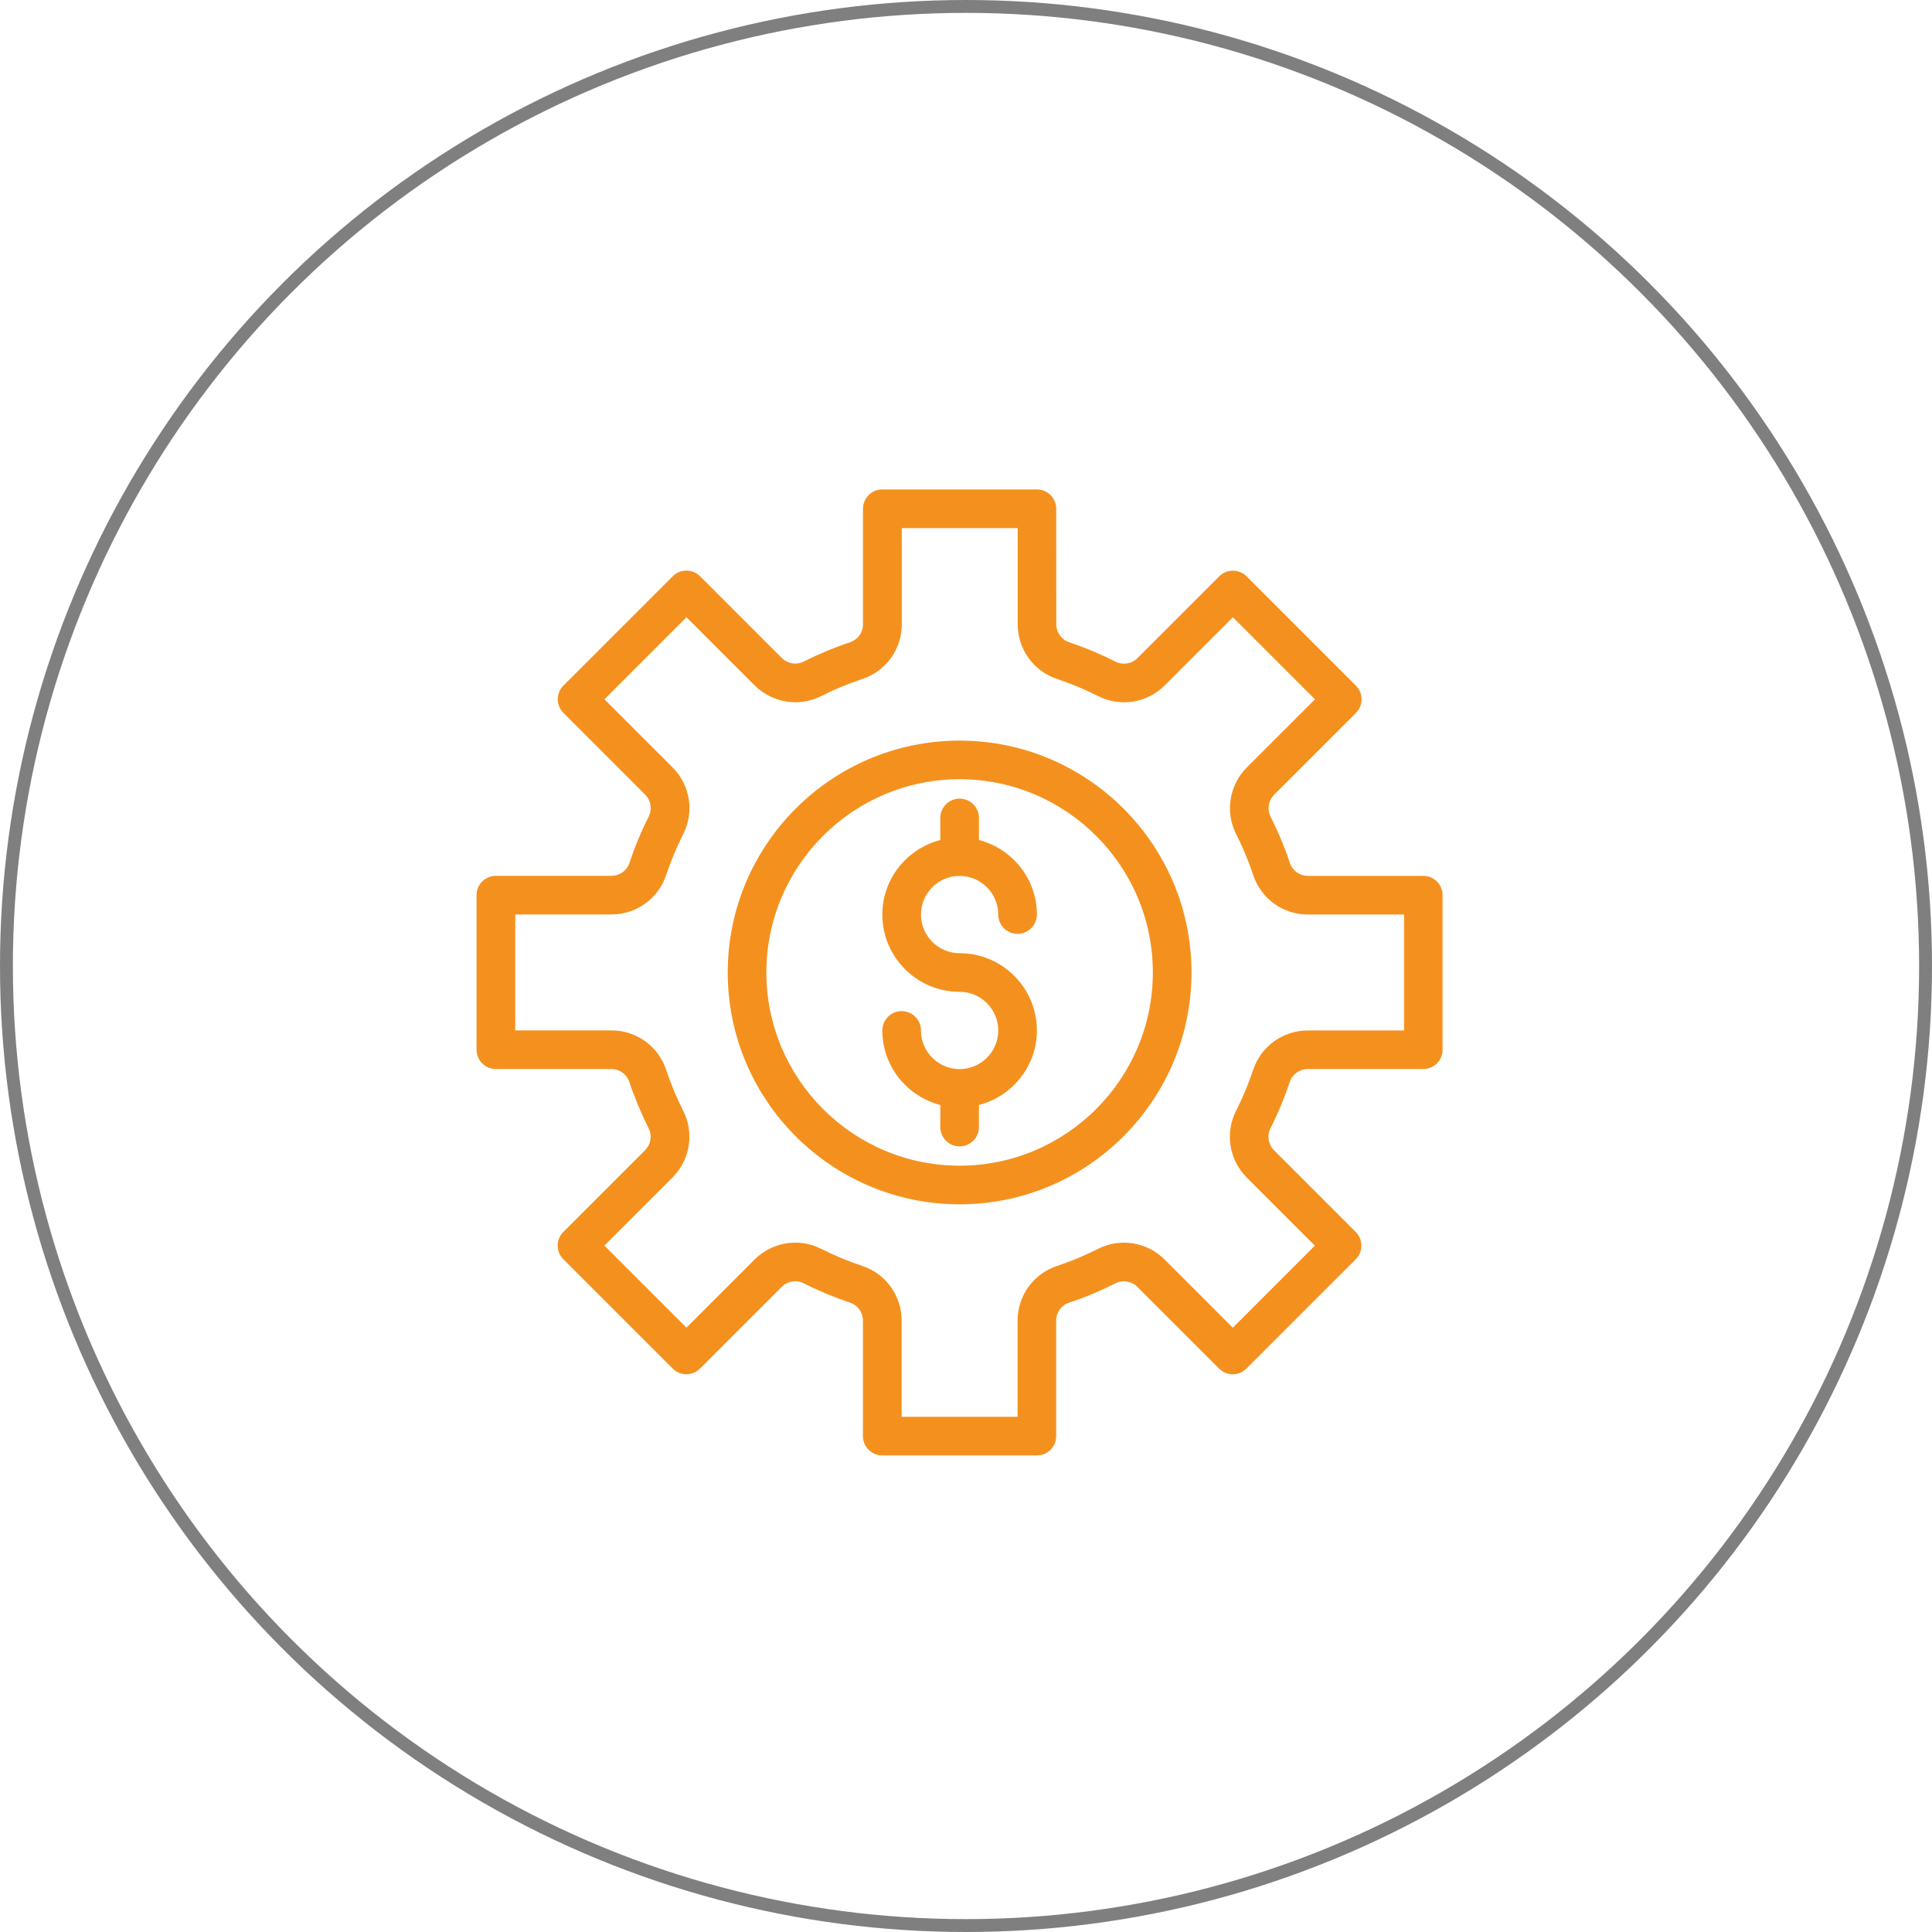
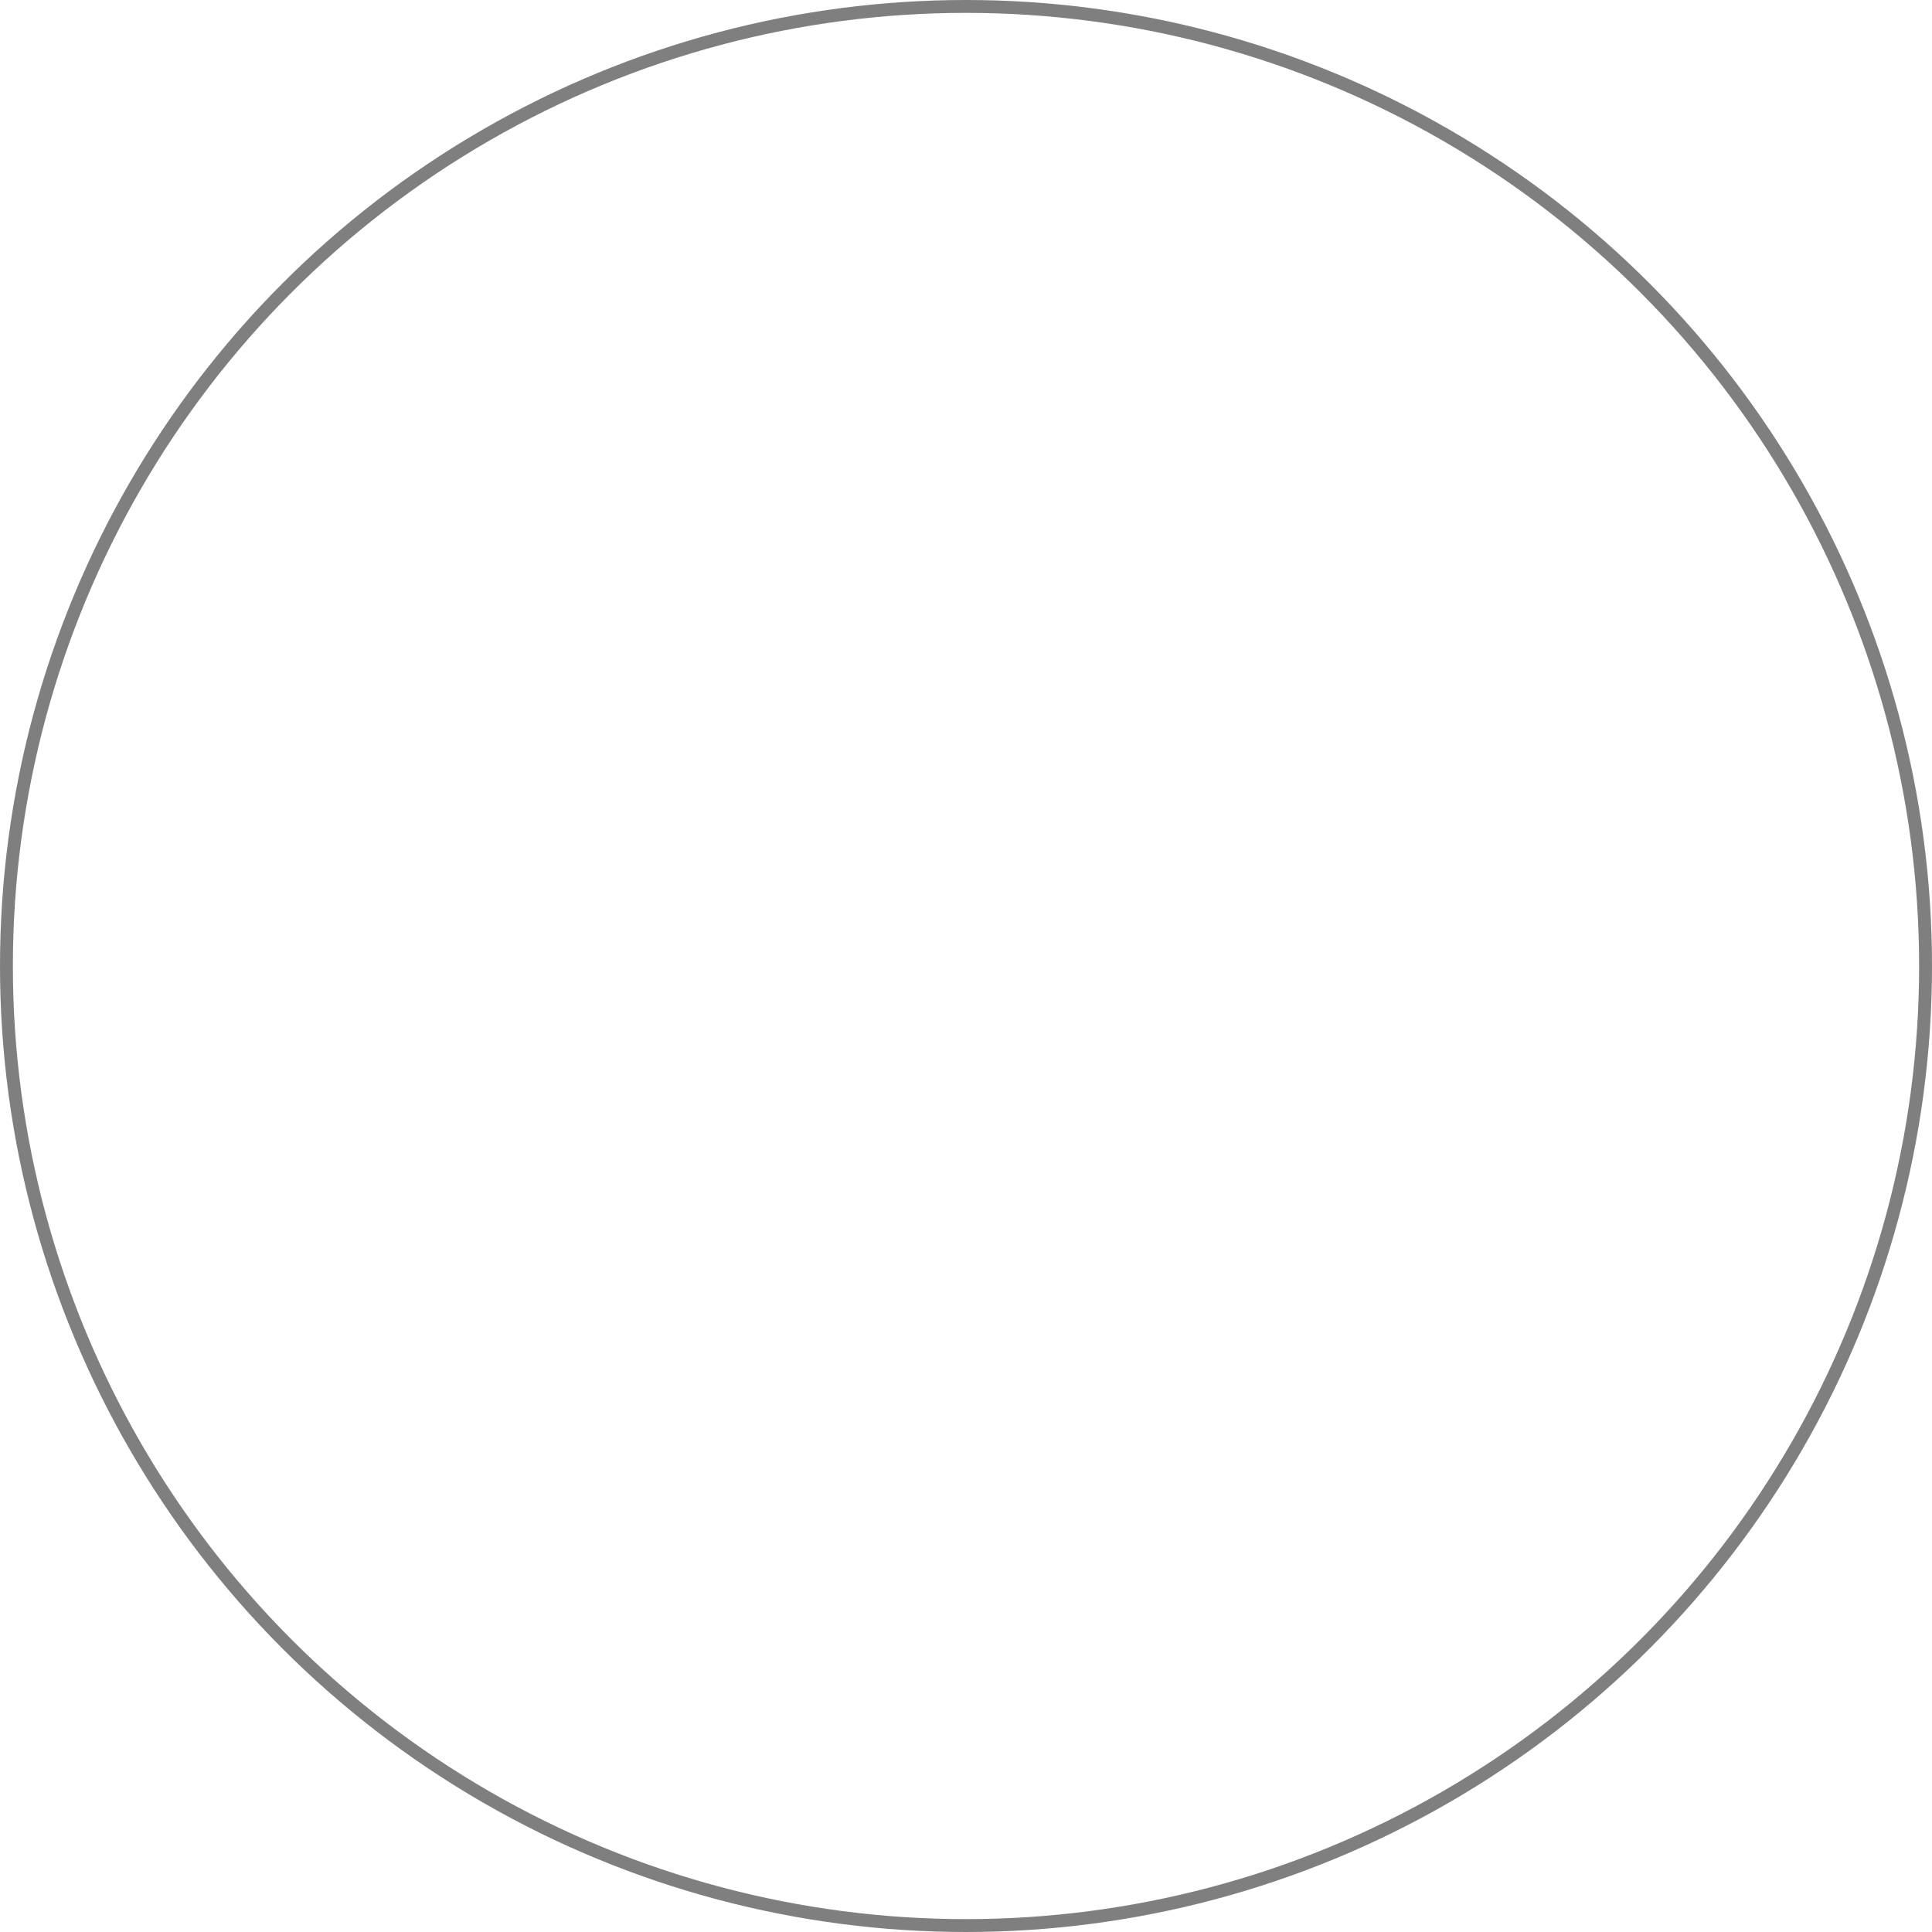
<svg xmlns="http://www.w3.org/2000/svg" width="150" height="150" viewBox="0 0 150 150" fill="none">
  <circle cx="75" cy="75" r="74.5" stroke="black" stroke-opacity="0.5" />
-   <path d="M74.504 57.5C64.577 57.5 56.501 65.575 56.501 75.502C56.501 85.428 64.577 93.503 74.504 93.503C84.432 93.503 92.507 85.428 92.507 75.502C92.507 65.575 84.432 57.5 74.504 57.5ZM74.504 90.503C66.232 90.503 59.501 83.773 59.501 75.501C59.501 67.229 66.232 60.499 74.504 60.499C82.777 60.499 89.507 67.229 89.507 75.501C89.507 83.773 82.777 90.503 74.504 90.503ZM110.51 68.002H101.542C100.906 68.002 100.345 67.601 100.149 67.006C99.741 65.778 99.235 64.566 98.649 63.402C98.361 62.835 98.475 62.149 98.931 61.696L105.273 55.355C105.858 54.77 105.858 53.821 105.273 53.235L96.783 44.746C96.197 44.16 95.248 44.16 94.662 44.746L88.318 51.087C87.865 51.543 87.178 51.657 86.612 51.369C85.454 50.783 84.239 50.277 83.008 49.865C82.409 49.666 82.011 49.103 82.011 48.464L82.004 39.5C82.004 38.671 81.334 38 80.504 38H68.502C67.673 38 67.002 38.671 67.002 39.5V48.474C67.002 49.106 66.603 49.663 66.011 49.859C64.774 50.271 63.562 50.777 62.401 51.362C61.834 51.65 61.151 51.536 60.695 51.081L54.353 44.74C53.768 44.154 52.819 44.154 52.233 44.74L43.743 53.229C43.158 53.814 43.158 54.764 43.743 55.349L50.085 61.69C50.541 62.146 50.651 62.829 50.367 63.399C49.778 64.56 49.275 65.772 48.867 67C48.667 67.598 48.104 67.999 47.465 67.999H38.5C37.671 67.999 37 68.67 37 69.499V81.501C37 82.33 37.671 83.001 38.5 83.001H47.468C48.104 83.001 48.664 83.403 48.86 83.998C49.269 85.225 49.775 86.437 50.36 87.602C50.648 88.168 50.534 88.855 50.079 89.307L43.737 95.648C43.152 96.234 43.152 97.183 43.737 97.768L52.227 106.257C52.812 106.843 53.762 106.843 54.347 106.257L60.692 99.916C61.148 99.461 61.831 99.35 62.398 99.635C63.556 100.22 64.771 100.726 66.002 101.138C66.6 101.337 66.999 101.9 66.999 102.539V111.5C66.999 112.329 67.67 113 68.499 113H80.501C81.33 113 82.001 112.329 82.001 111.5V102.533C82.001 101.897 82.403 101.337 82.998 101.141C84.229 100.733 85.441 100.226 86.603 99.638C87.169 99.353 87.856 99.464 88.308 99.919L94.65 106.26C95.235 106.846 96.185 106.846 96.77 106.26L105.26 97.771C105.845 97.186 105.845 96.237 105.26 95.651L98.918 89.31C98.463 88.854 98.352 88.171 98.637 87.601C99.225 86.44 99.728 85.228 100.137 84.001C100.336 83.403 100.899 83.001 101.539 83.001H110.5C111.329 83.001 112 82.33 112 81.501V69.499C112 68.67 111.329 67.999 110.5 67.999L110.51 68.002ZM109.01 80.004H101.548C99.614 80.004 97.905 81.229 97.298 83.054C96.937 84.143 96.488 85.219 95.966 86.25C95.092 87.975 95.431 90.06 96.804 91.43L102.086 96.711L95.716 103.081L90.434 97.799C89.061 96.426 86.978 96.088 85.251 96.961C84.222 97.483 83.146 97.929 82.055 98.293C80.232 98.901 79.004 100.603 79.004 102.533V110.001H70.005V102.54C70.005 100.603 68.777 98.894 66.954 98.29C65.862 97.926 64.786 97.48 63.758 96.958C62.03 96.085 59.948 96.423 58.578 97.796L53.296 103.077L46.926 96.708L52.208 91.427C53.581 90.054 53.916 87.972 53.046 86.247C52.524 85.216 52.078 84.14 51.714 83.048C51.106 81.222 49.404 79.998 47.474 79.998H40.005V70.999H47.467C49.401 70.999 51.109 69.775 51.717 67.949C52.078 66.86 52.527 65.784 53.049 64.753C53.923 63.028 53.584 60.943 52.211 59.573L46.929 54.292L53.299 47.922L58.581 53.204C59.954 54.577 62.036 54.915 63.764 54.042C64.793 53.52 65.872 53.074 66.97 52.71C68.793 52.102 70.014 50.403 70.014 48.476V41.002H79.013V48.464C79.013 50.4 80.241 52.109 82.064 52.713C83.156 53.077 84.232 53.523 85.26 54.045C86.988 54.919 89.07 54.58 90.44 53.207L95.722 47.926L102.092 54.295L96.811 59.576C95.437 60.95 95.102 63.032 95.972 64.756C96.494 65.787 96.94 66.863 97.304 67.955C97.912 69.781 99.614 71.005 101.545 71.005H109.013V80.004H109.01ZM71.504 71.005C71.504 72.66 72.849 74.005 74.504 74.005C77.814 74.005 80.504 76.695 80.504 80.004C80.504 82.792 78.583 85.121 76.004 85.792V87.503C76.004 88.332 75.333 89.003 74.504 89.003C73.675 89.003 73.004 88.332 73.004 87.503V85.792C70.425 85.121 68.504 82.792 68.504 80.004C68.504 79.175 69.175 78.504 70.004 78.504C70.833 78.504 71.504 79.175 71.504 80.004C71.504 81.659 72.849 83.004 74.504 83.004C76.159 83.004 77.504 81.659 77.504 80.004C77.504 78.349 76.159 77.005 74.504 77.005C71.194 77.005 68.504 74.315 68.504 71.005C68.504 68.218 70.425 65.889 73.004 65.218V63.506C73.004 62.677 73.675 62.006 74.504 62.006C75.333 62.006 76.004 62.677 76.004 63.506V65.218C78.583 65.889 80.504 68.218 80.504 71.005C80.504 71.834 79.833 72.505 79.004 72.505C78.175 72.505 77.504 71.834 77.504 71.005C77.504 69.35 76.159 68.006 74.504 68.006C72.849 68.006 71.504 69.35 71.504 71.005Z" fill="#F4911E" />
</svg>